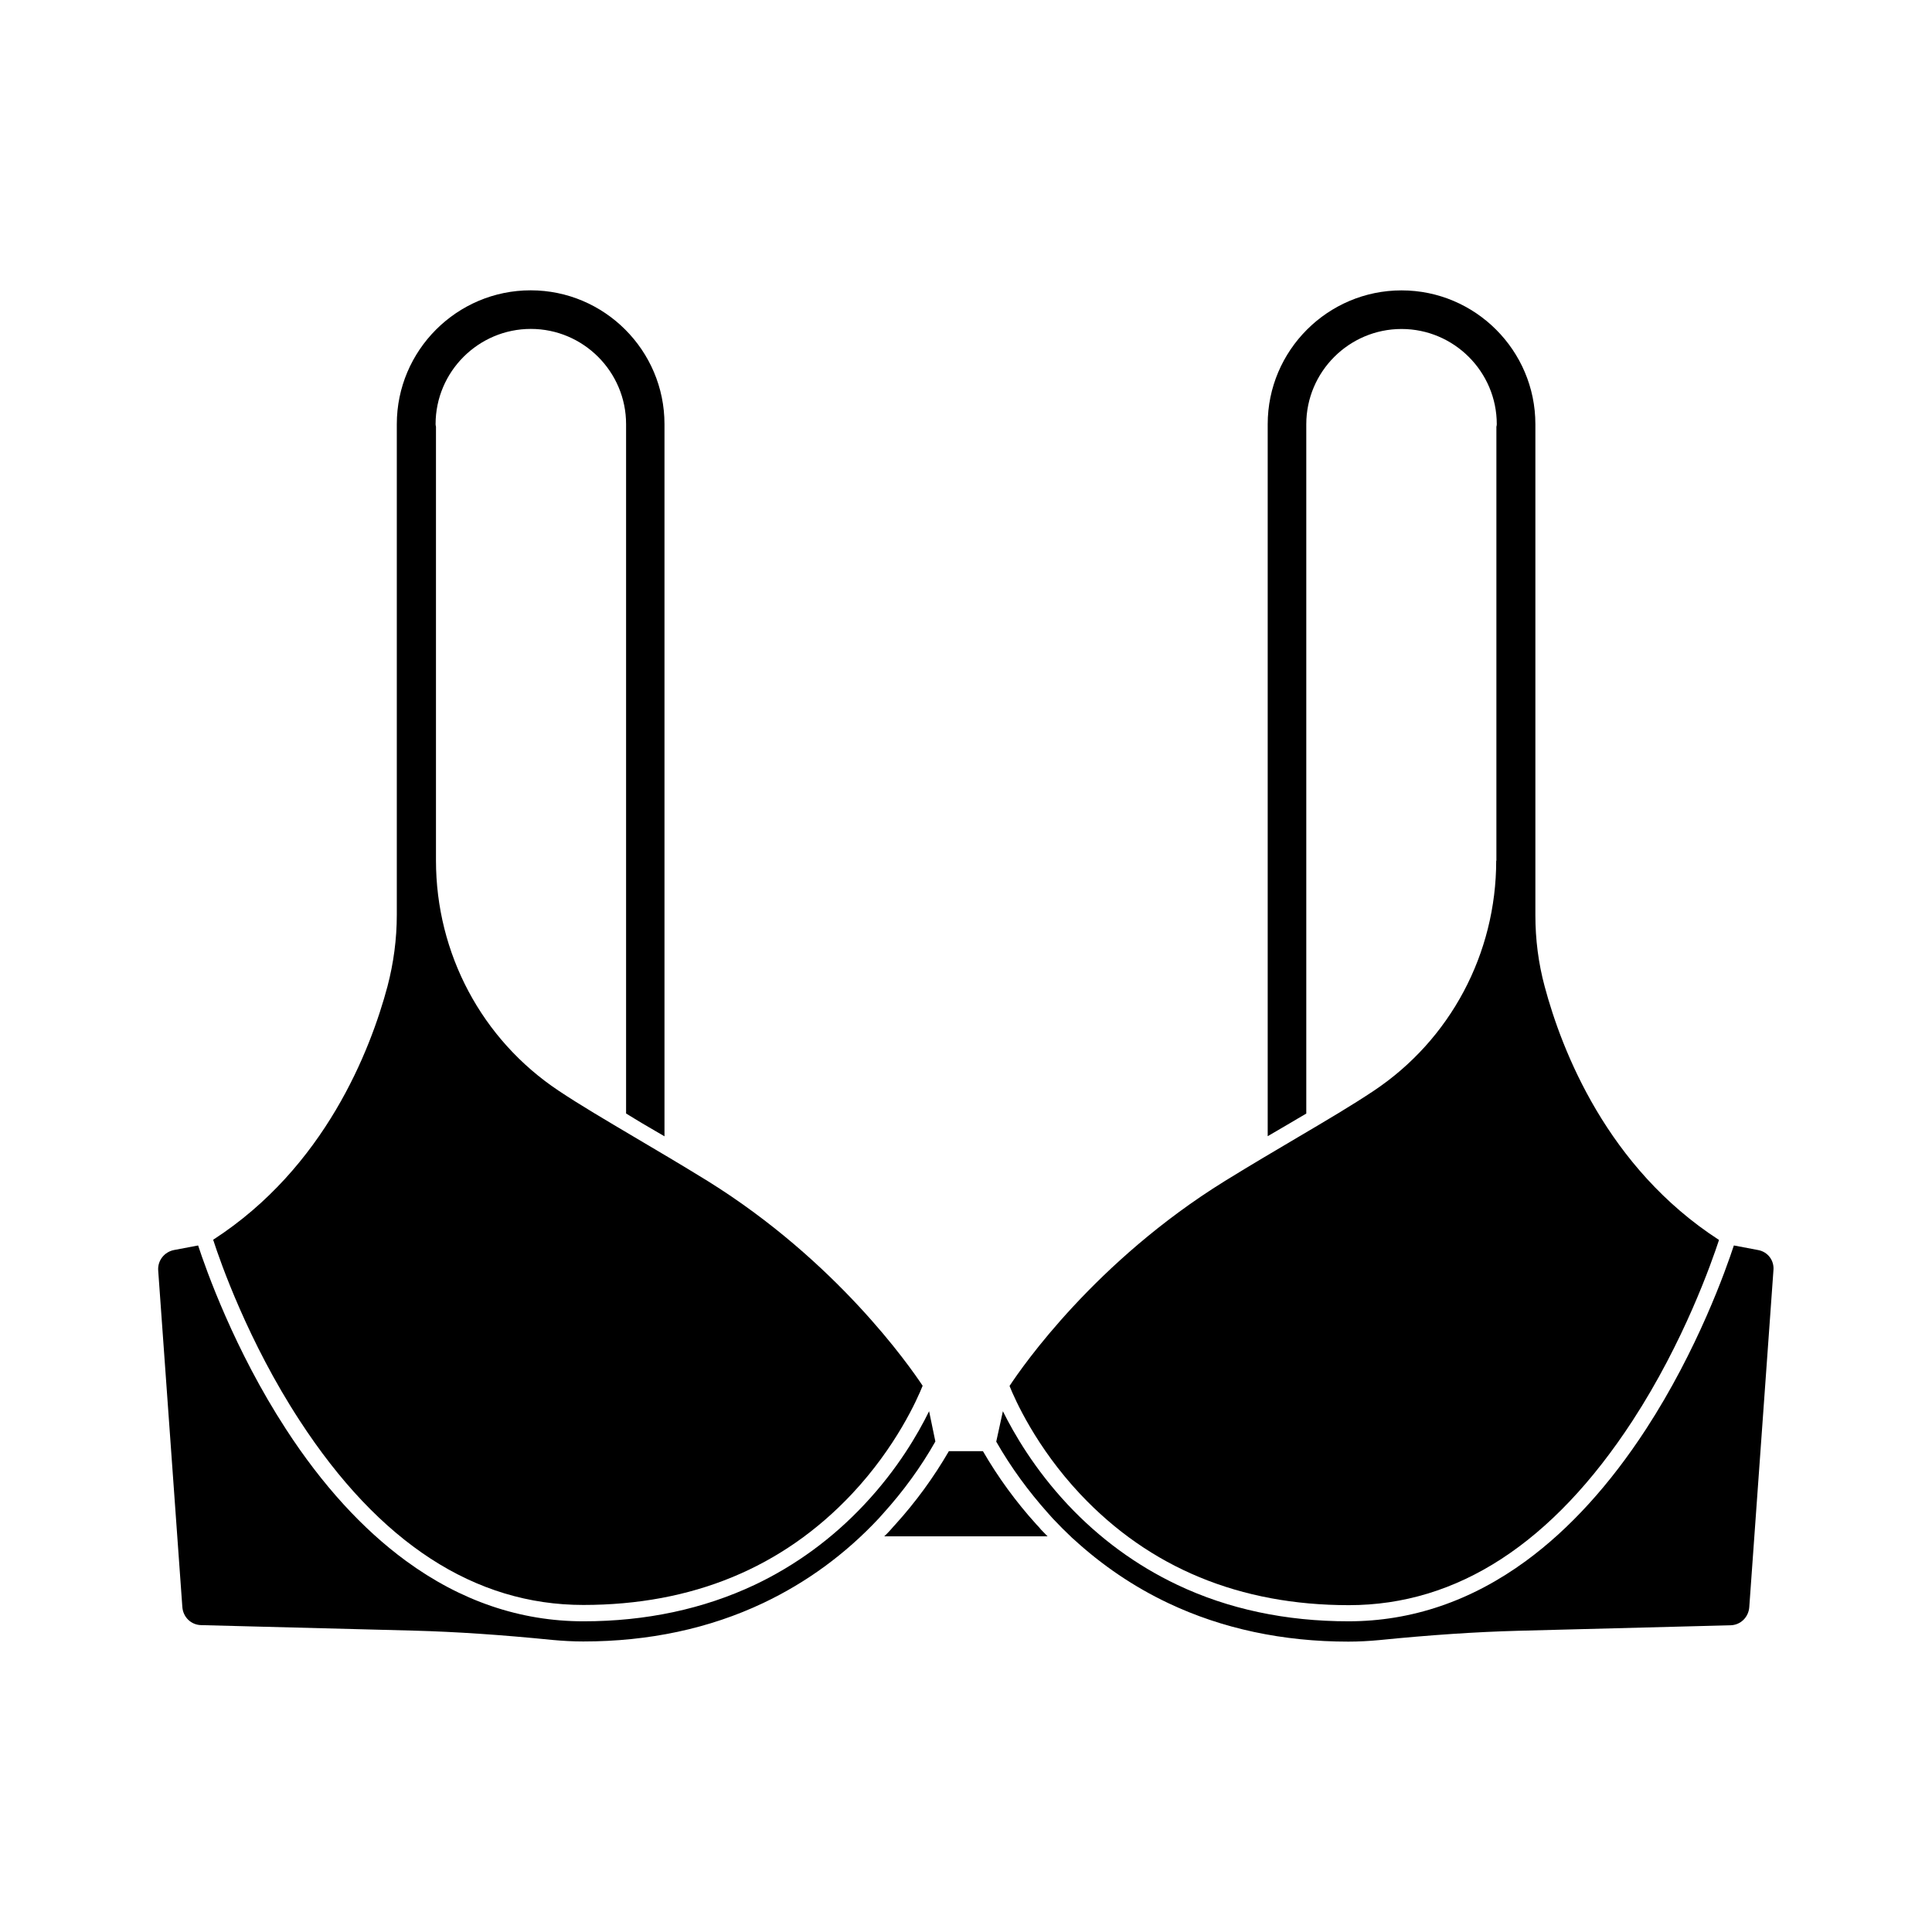
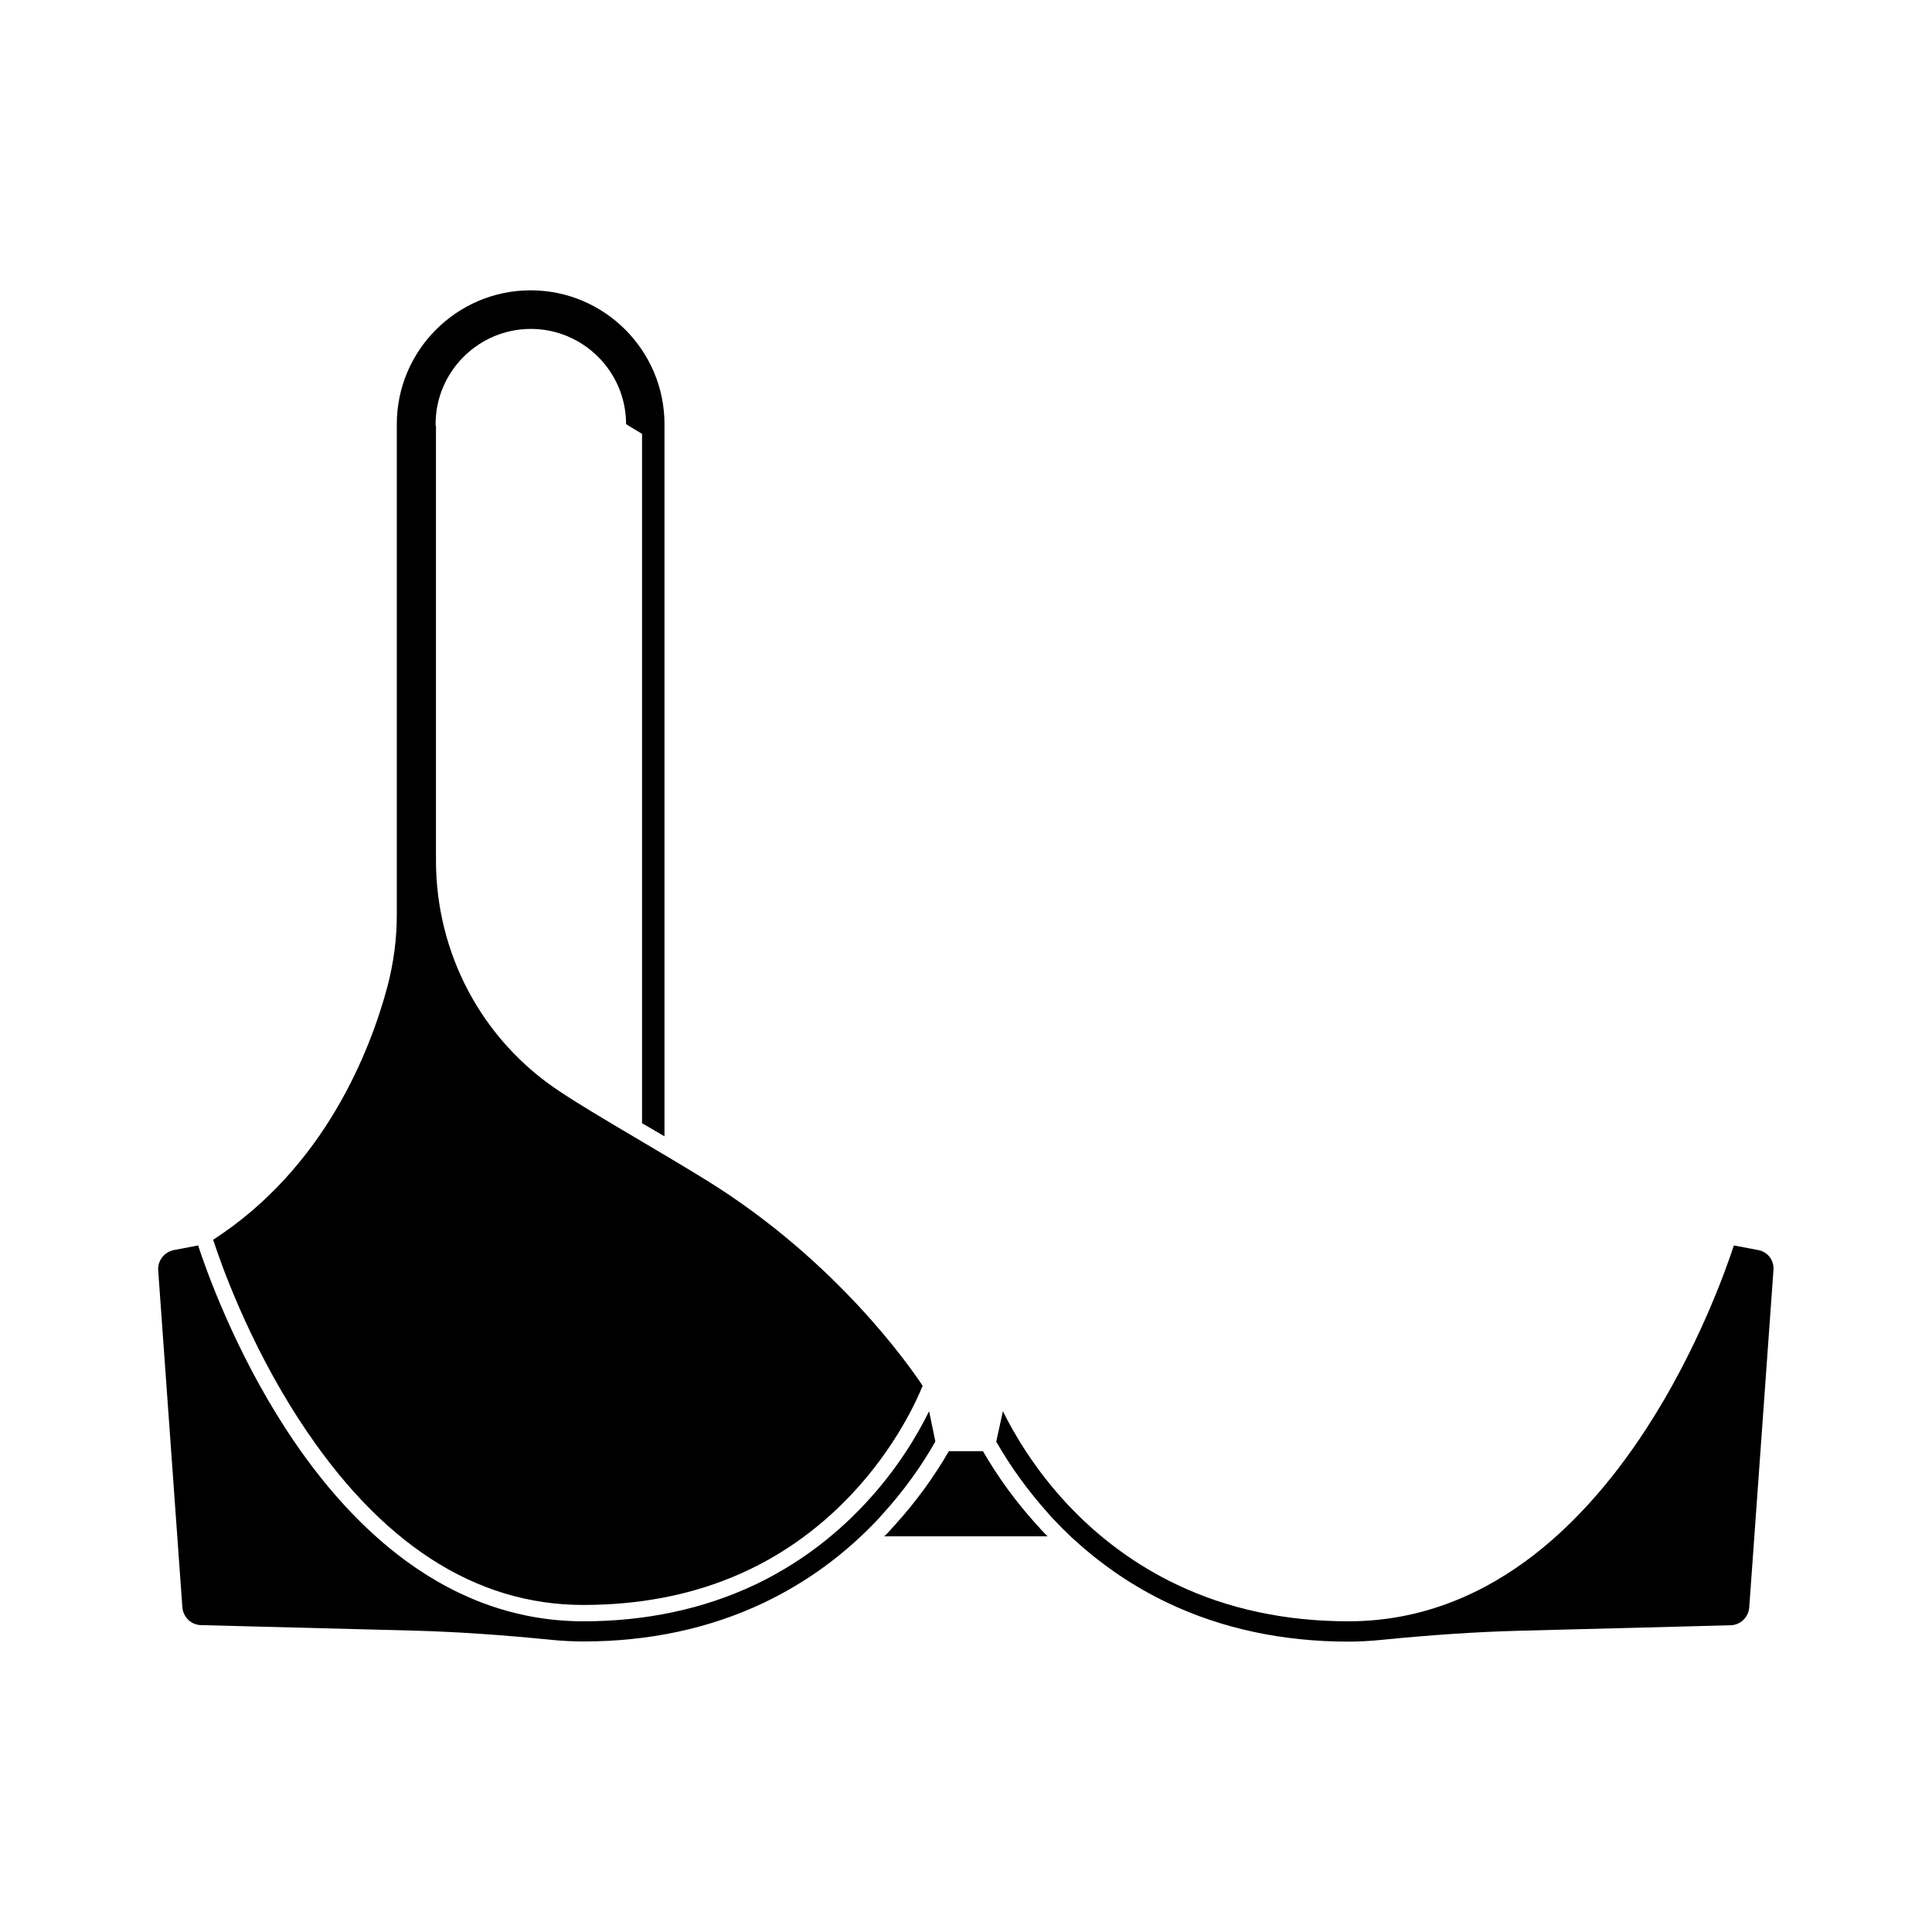
<svg xmlns="http://www.w3.org/2000/svg" fill="#000000" width="800px" height="800px" version="1.1" viewBox="144 144 512 512">
  <g>
    <path d="m418.64 547.97c-5.391-5.945-10.125-12.445-14.156-19.398h-9.02c-4.031 6.953-8.766 13.453-14.156 19.398-0.402 0.453-0.855 0.906-1.258 1.41-0.555 0.605-1.109 1.211-1.715 1.762h43.277c-0.555-0.605-1.16-1.16-1.715-1.762-0.402-0.504-0.805-0.957-1.258-1.41z" />
-     <path d="m540.51 372.09c0 24.637-12.141 47.457-32.496 61.012-5.894 3.93-12.395 7.758-20 12.242-5.793 3.426-12.395 7.305-19.496 11.688-34.207 21.211-53.504 48.969-56.98 54.262 1.41 3.527 7.004 16.172 18.742 28.668 18.391 19.547 42.32 29.422 71.188 29.422 28.766 0 54.008-16.426 75.168-48.871 13.652-20.957 21.008-42.117 22.922-47.914-29.625-19.145-41.664-50.18-46.199-67.156-1.664-6.144-2.469-12.496-2.469-18.941v-130.08c0-19.547-15.922-35.469-35.469-35.469s-35.469 15.922-35.469 35.469v188.68c2.066-1.211 4.031-2.367 5.945-3.477 1.461-0.855 2.871-1.715 4.281-2.519v-182.68c0-13.906 11.336-25.242 25.242-25.242s25.242 11.336 25.242 25.242c0 0.25-0.051 0.453-0.102 0.656v115.02z" />
-     <path d="m314.15 441.66c1.914 1.109 3.879 2.266 5.945 3.477v-188.73c0-19.547-15.922-35.469-35.469-35.469s-35.469 15.922-35.469 35.469v130.04c0 6.398-0.855 12.797-2.469 18.941-4.535 16.977-16.574 48.012-46.199 67.156 1.863 5.793 9.27 27.004 22.922 47.914 21.109 32.445 46.402 48.871 75.168 48.871 28.867 0 52.801-9.875 71.188-29.422 11.738-12.496 17.332-25.141 18.742-28.668-3.477-5.238-22.773-33-56.98-54.262-7.106-4.383-13.703-8.262-19.496-11.688-7.559-4.484-14.105-8.312-20-12.242-20.355-13.551-32.496-36.375-32.496-61.012v-114.97c-0.051-0.203-0.102-0.402-0.102-0.656 0-13.906 11.336-25.242 25.242-25.242s25.242 11.336 25.242 25.242v182.68c1.359 0.859 2.769 1.668 4.231 2.574z" />
+     <path d="m314.15 441.66c1.914 1.109 3.879 2.266 5.945 3.477v-188.73c0-19.547-15.922-35.469-35.469-35.469s-35.469 15.922-35.469 35.469v130.04c0 6.398-0.855 12.797-2.469 18.941-4.535 16.977-16.574 48.012-46.199 67.156 1.863 5.793 9.27 27.004 22.922 47.914 21.109 32.445 46.402 48.871 75.168 48.871 28.867 0 52.801-9.875 71.188-29.422 11.738-12.496 17.332-25.141 18.742-28.668-3.477-5.238-22.773-33-56.98-54.262-7.106-4.383-13.703-8.262-19.496-11.688-7.559-4.484-14.105-8.312-20-12.242-20.355-13.551-32.496-36.375-32.496-61.012v-114.97c-0.051-0.203-0.102-0.402-0.102-0.656 0-13.906 11.336-25.242 25.242-25.242s25.242 11.336 25.242 25.242c1.359 0.859 2.769 1.668 4.231 2.574z" />
    <path d="m390.22 517.99c-2.922 5.945-8.312 15.316-17.18 24.738-8.414 8.969-18.188 16.121-29.02 21.262-13.551 6.398-28.816 9.672-45.395 9.672-16.727 0-32.547-5.391-47.055-16.02-11.488-8.414-22.219-20.152-31.789-34.914-13.703-21.059-21.211-42.371-23.277-48.668l-6.398 1.211c-2.57 0.504-4.383 2.82-4.18 5.441l6.398 89.176c0.203 2.672 2.316 4.734 4.988 4.785l56.375 1.461c11.184 0.301 23.176 1.109 36.727 2.469 2.719 0.25 5.441 0.402 8.16 0.402 17.383 0 33.402-3.426 47.66-10.176 11.488-5.441 21.766-12.949 30.633-22.418 0.402-0.453 0.805-0.906 1.211-1.359 5.238-5.793 9.926-12.191 13.805-19.043z" />
    <path d="m609.89 475.27-6.398-1.211c-2.066 6.297-9.574 27.609-23.277 48.668-9.574 14.711-20.254 26.449-31.789 34.914-14.508 10.629-30.328 16.02-47.055 16.02-16.574 0-31.84-3.223-45.395-9.672-10.832-5.141-20.605-12.293-29.02-21.262-8.867-9.473-14.258-18.844-17.18-24.738l-1.762 8.062c3.879 6.801 8.566 13.199 13.805 19.043 0.402 0.453 0.805 0.906 1.211 1.359 1.664 1.762 3.375 3.477 5.141 5.141 0.102 0.102 0.203 0.152 0.301 0.25 7.559 6.953 16.02 12.695 25.191 17.027 14.258 6.75 30.328 10.176 47.66 10.176 2.719 0 5.492-0.152 8.16-0.402 13.551-1.359 25.594-2.168 36.727-2.469l56.375-1.461c2.672-0.051 4.785-2.117 4.988-4.785l6.398-89.176c0.301-2.664-1.465-5.031-4.082-5.484z" />
  </g>
</svg>